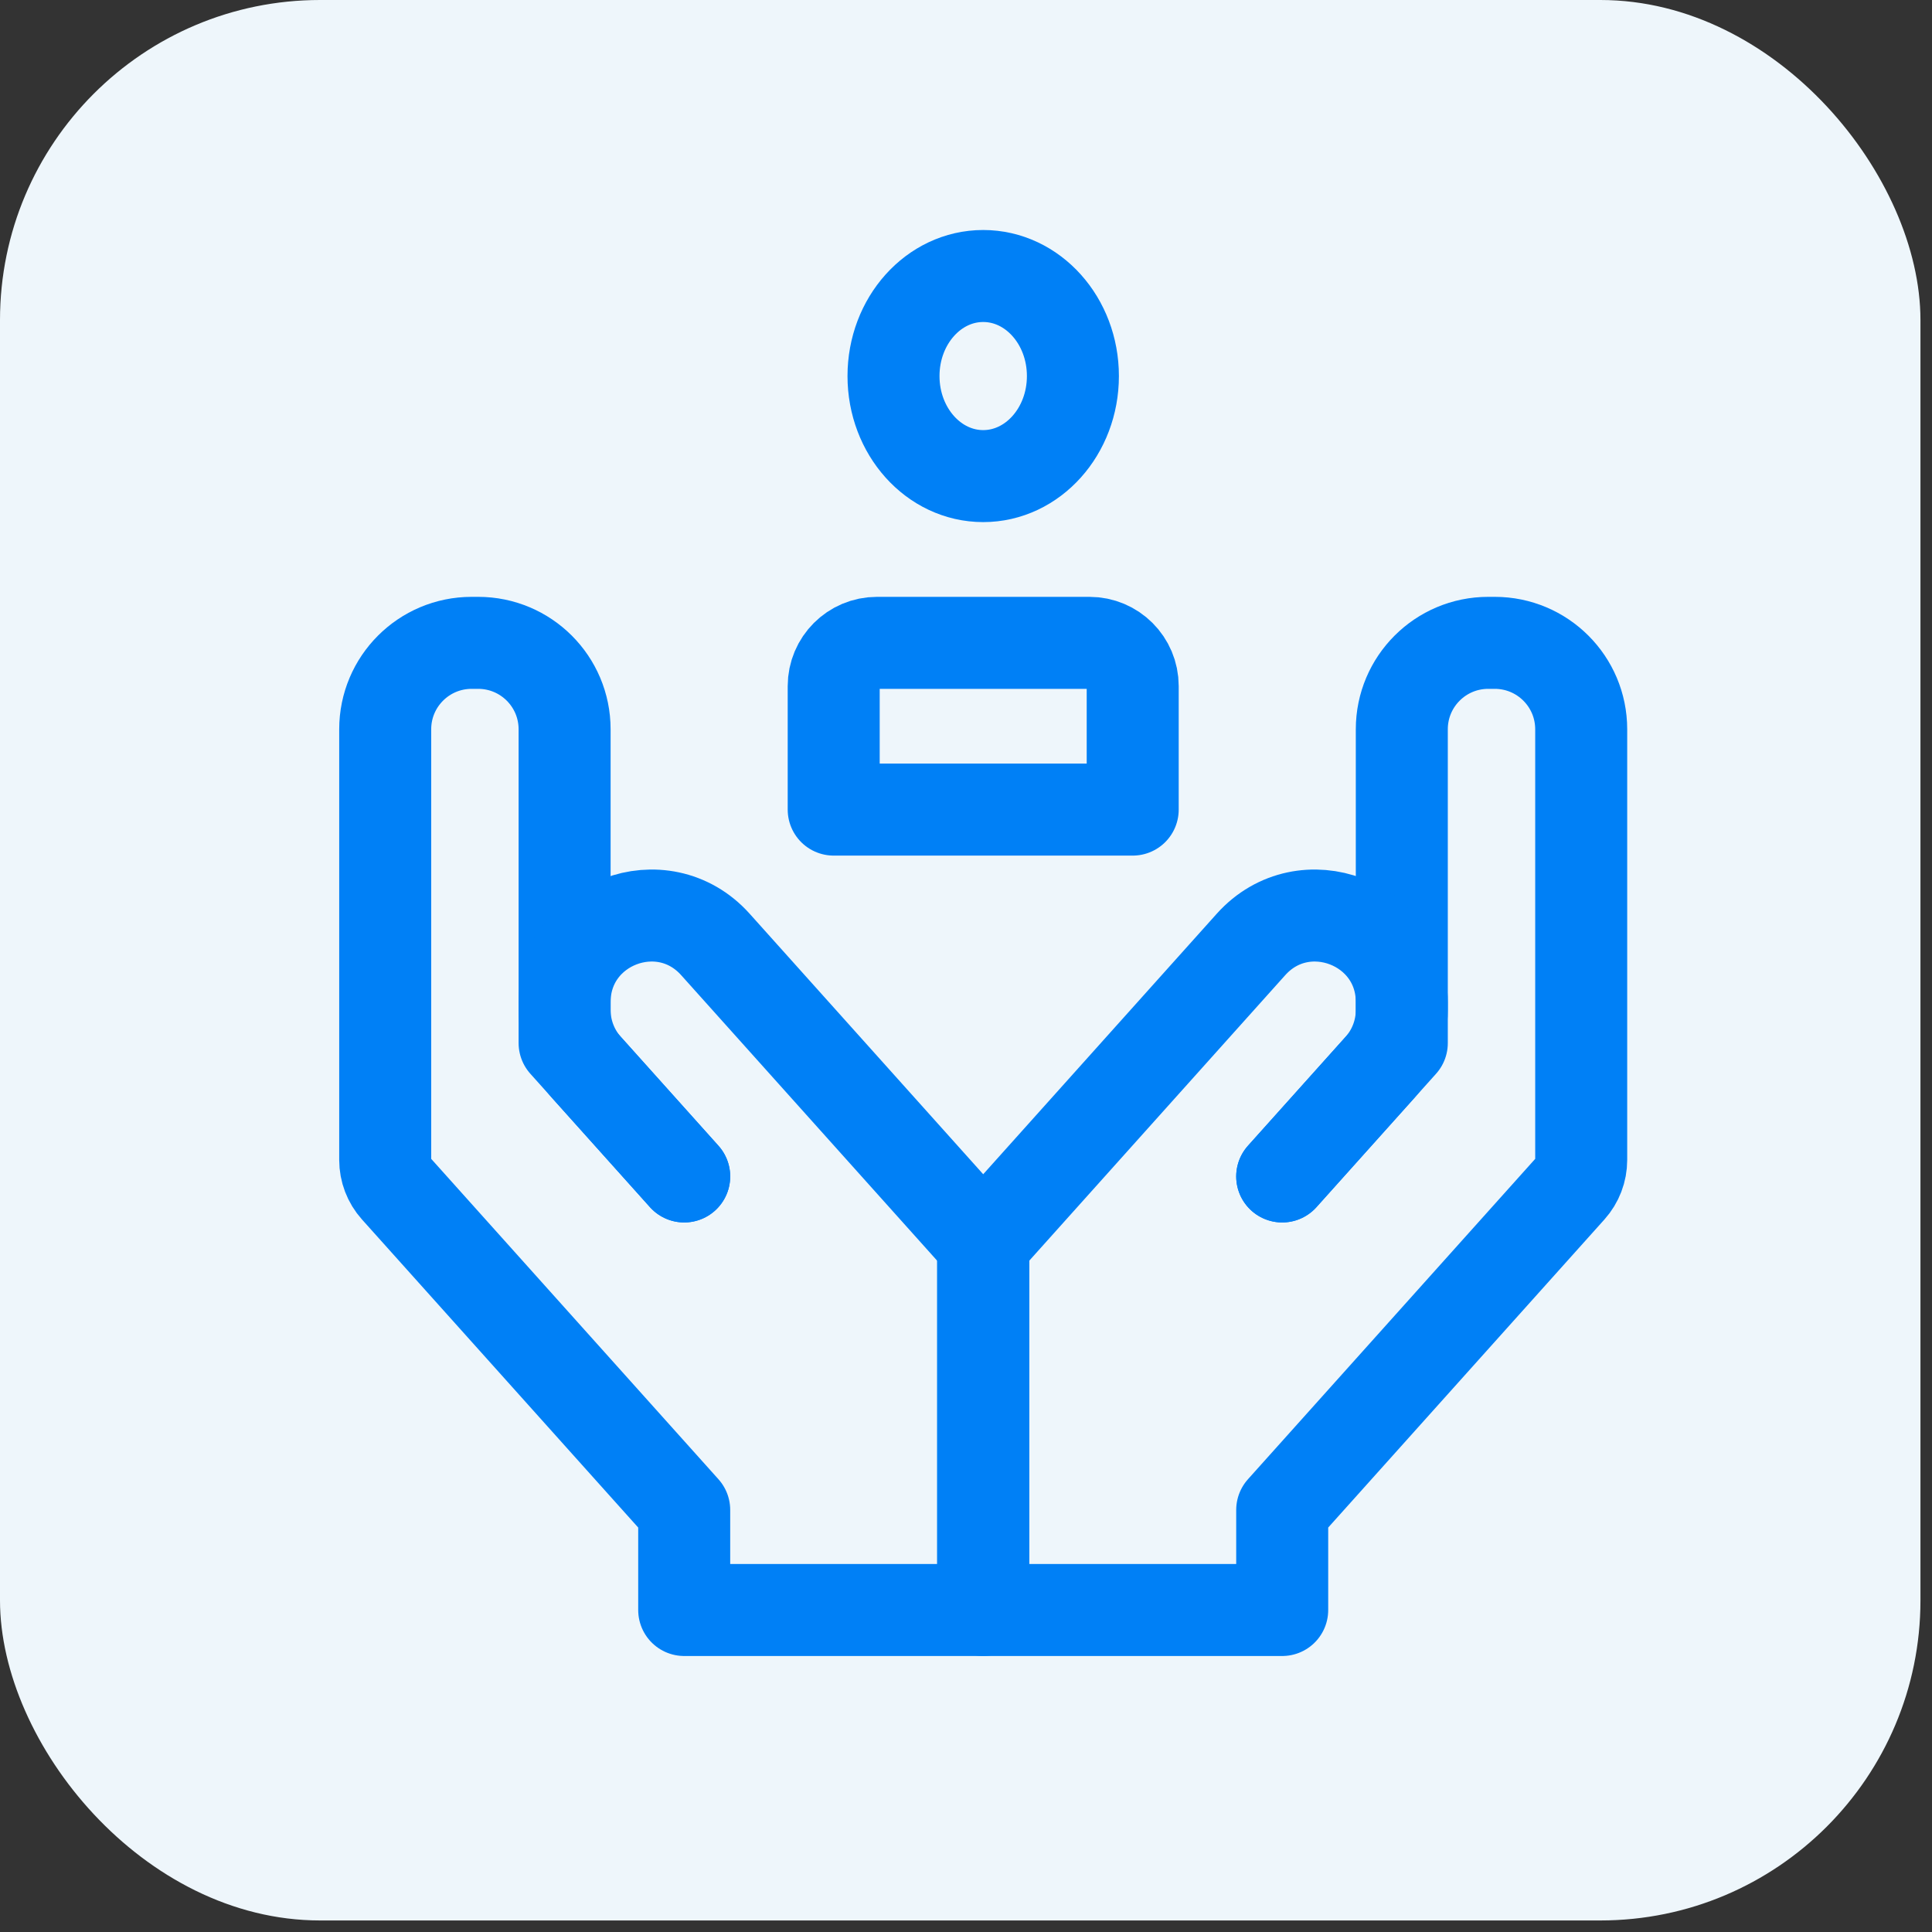
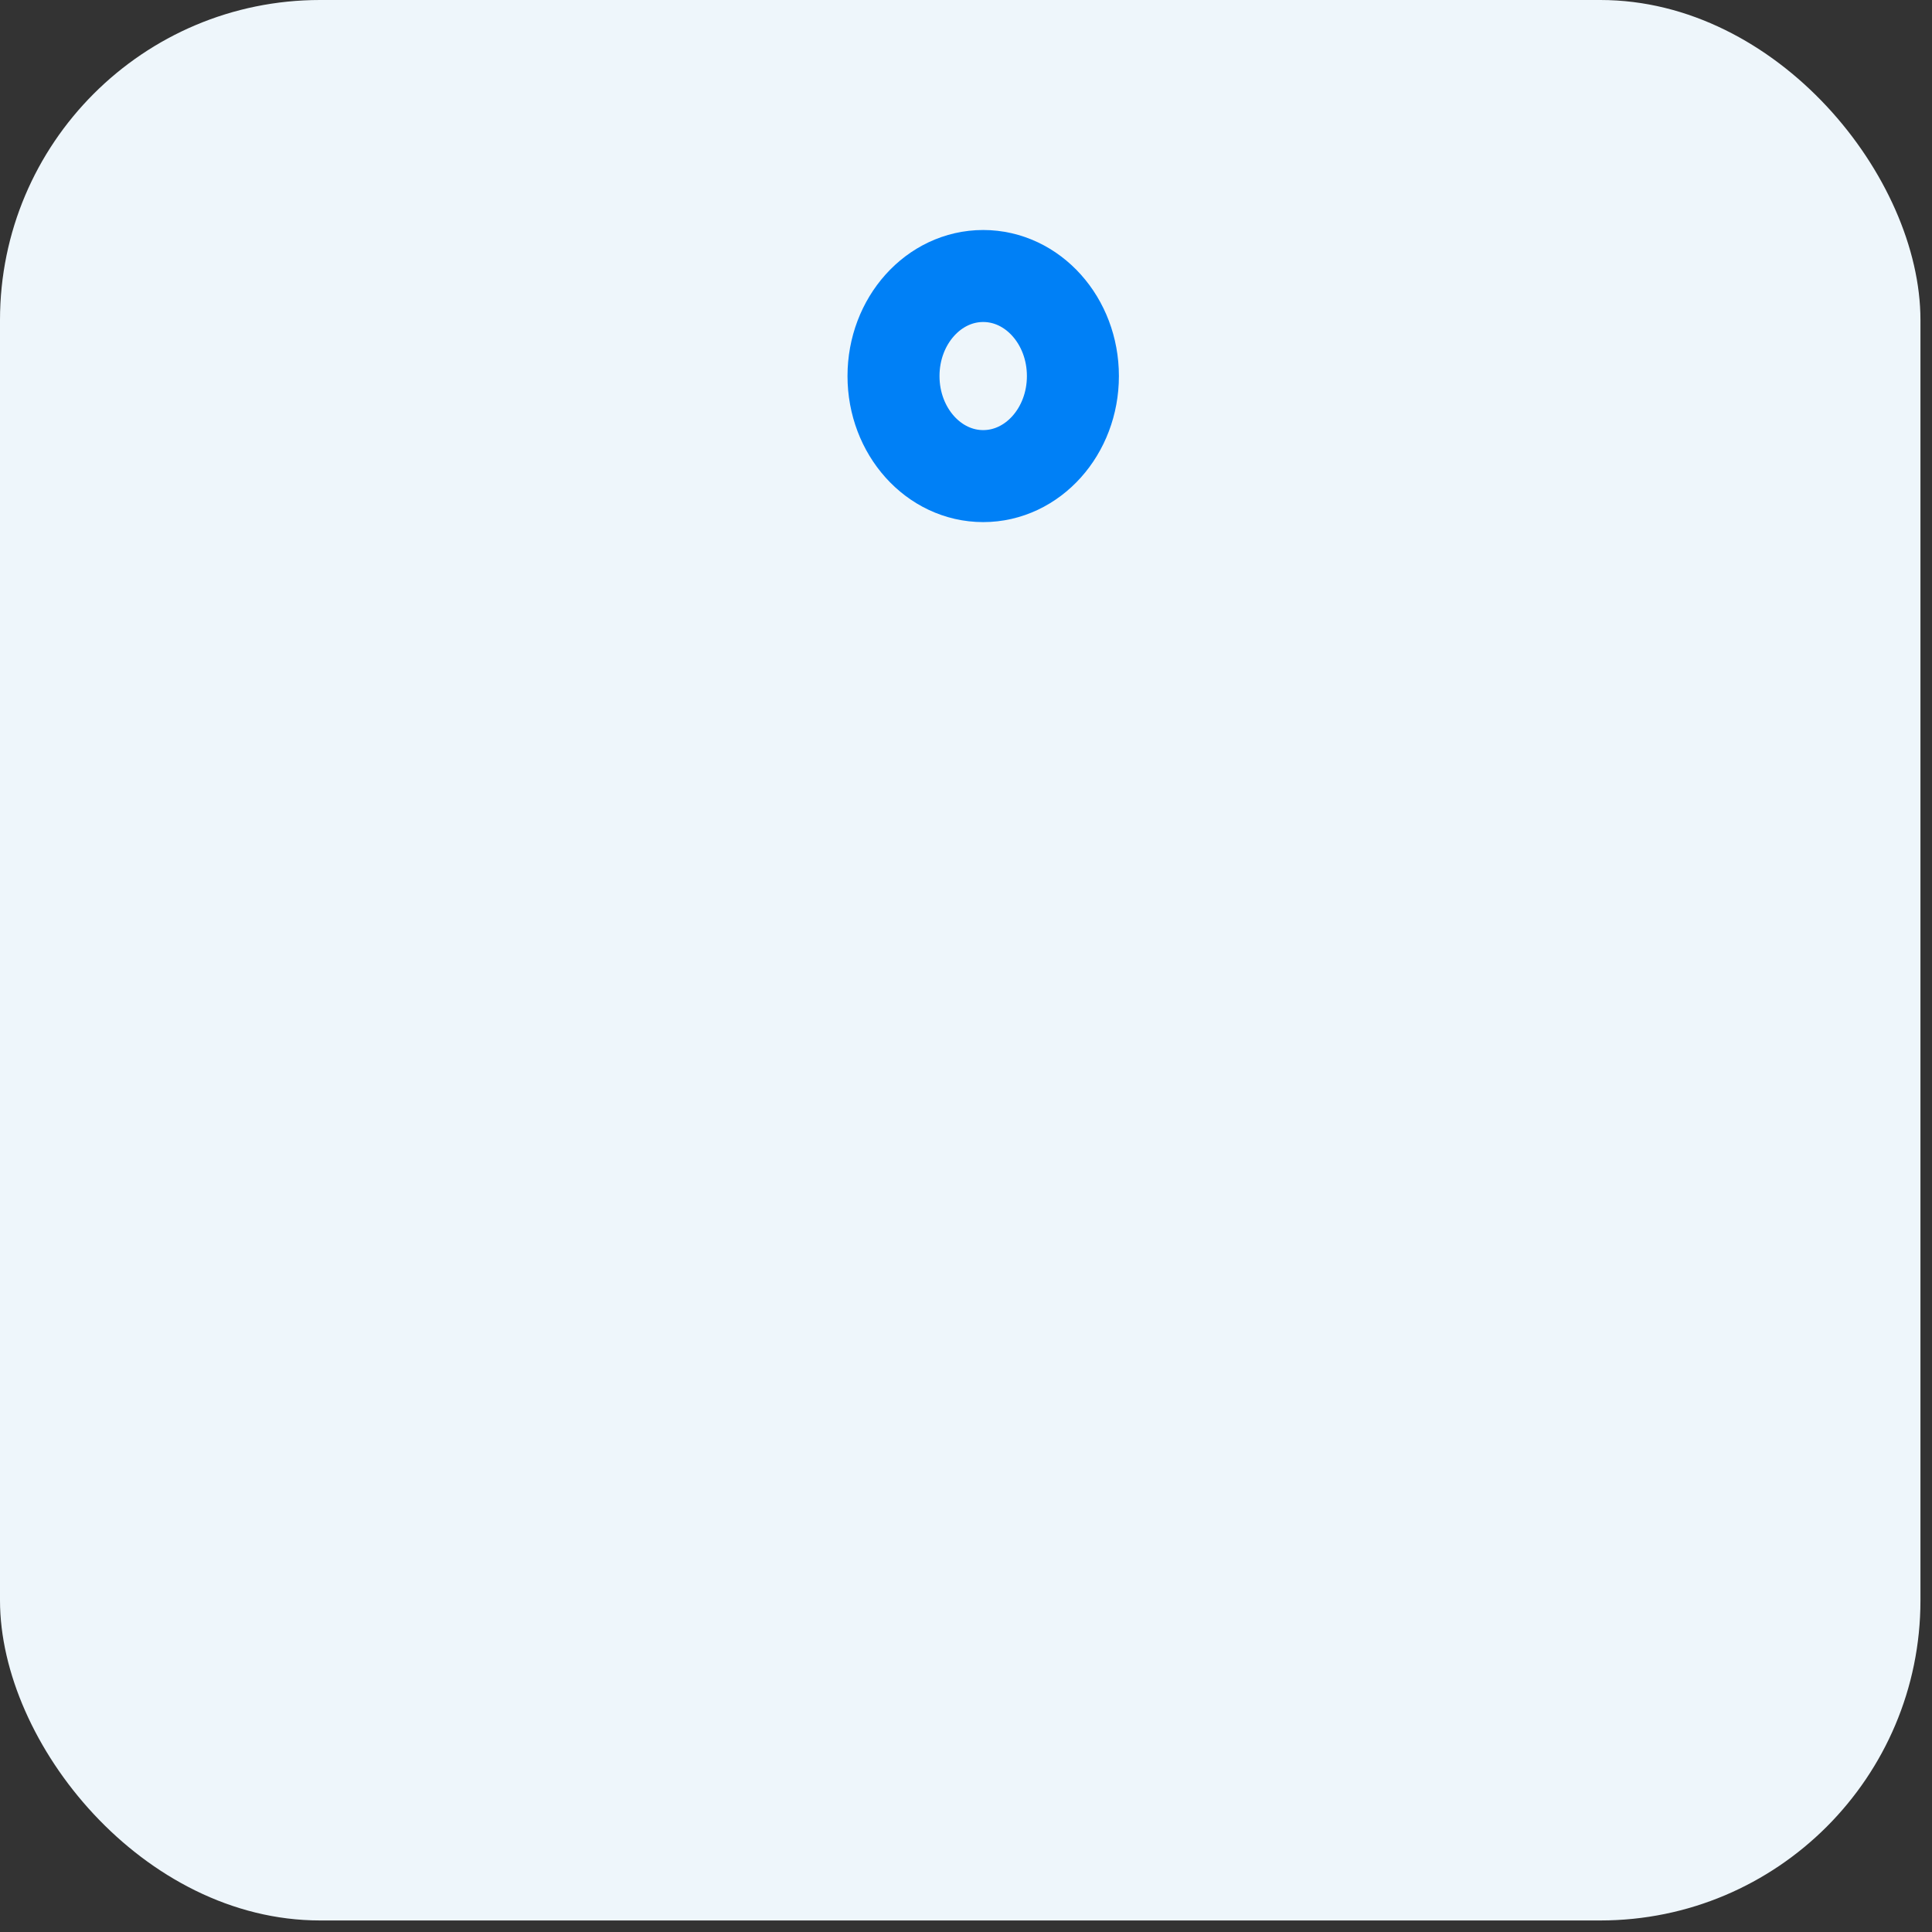
<svg xmlns="http://www.w3.org/2000/svg" width="42" height="42" viewBox="0 0 42 42" fill="none">
  <rect x="0" y="0" width="42" height="42" fill="#333333" stroke="none" />
  <rect width="41.749" height="41.749" rx="6.958" fill="#EEF6FB" />
-   <path d="M27.874 25.575L30.474 22.675V15.854C30.474 14.816 31.315 13.975 32.353 13.975H32.495C33.533 13.975 34.374 14.816 34.374 15.854V25.216C34.374 25.447 34.289 25.67 34.134 25.843L27.874 32.825V35H21.374V27.025" stroke="#0080F6" stroke-width="2" stroke-linecap="round" stroke-linejoin="round" />
-   <path d="M14.874 25.575L12.274 22.675V15.854C12.274 14.816 11.433 13.975 10.395 13.975H10.253C9.215 13.975 8.374 14.816 8.374 15.854V25.216C8.374 25.447 8.459 25.67 8.614 25.843L14.874 32.825V35H21.374V27.025" stroke="#0080F6" stroke-width="2" stroke-linecap="round" stroke-linejoin="round" />
-   <path d="M21.374 27.025L27.196 20.531C28.347 19.248 30.474 20.062 30.474 21.785V21.956C30.474 22.419 30.303 22.866 29.994 23.21L27.874 25.575" stroke="#0080F6" stroke-width="2" stroke-linecap="round" stroke-linejoin="round" />
-   <path d="M21.374 27.025L15.552 20.531C14.401 19.248 12.274 20.062 12.274 21.785V21.956C12.274 22.419 12.445 22.866 12.754 23.21L14.874 25.575" stroke="#0080F6" stroke-width="2" stroke-linecap="round" stroke-linejoin="round" />
  <ellipse cx="21.374" cy="8.175" rx="1.95" ry="2.175" stroke="#0080F6" stroke-width="2" stroke-linecap="round" stroke-linejoin="round" />
-   <path d="M18.124 14.915C18.124 14.396 18.545 13.975 19.064 13.975H23.684C24.203 13.975 24.624 14.396 24.624 14.915V17.6H18.124V14.915Z" stroke="#0080F6" stroke-width="2" stroke-linecap="round" stroke-linejoin="round" />
</svg>